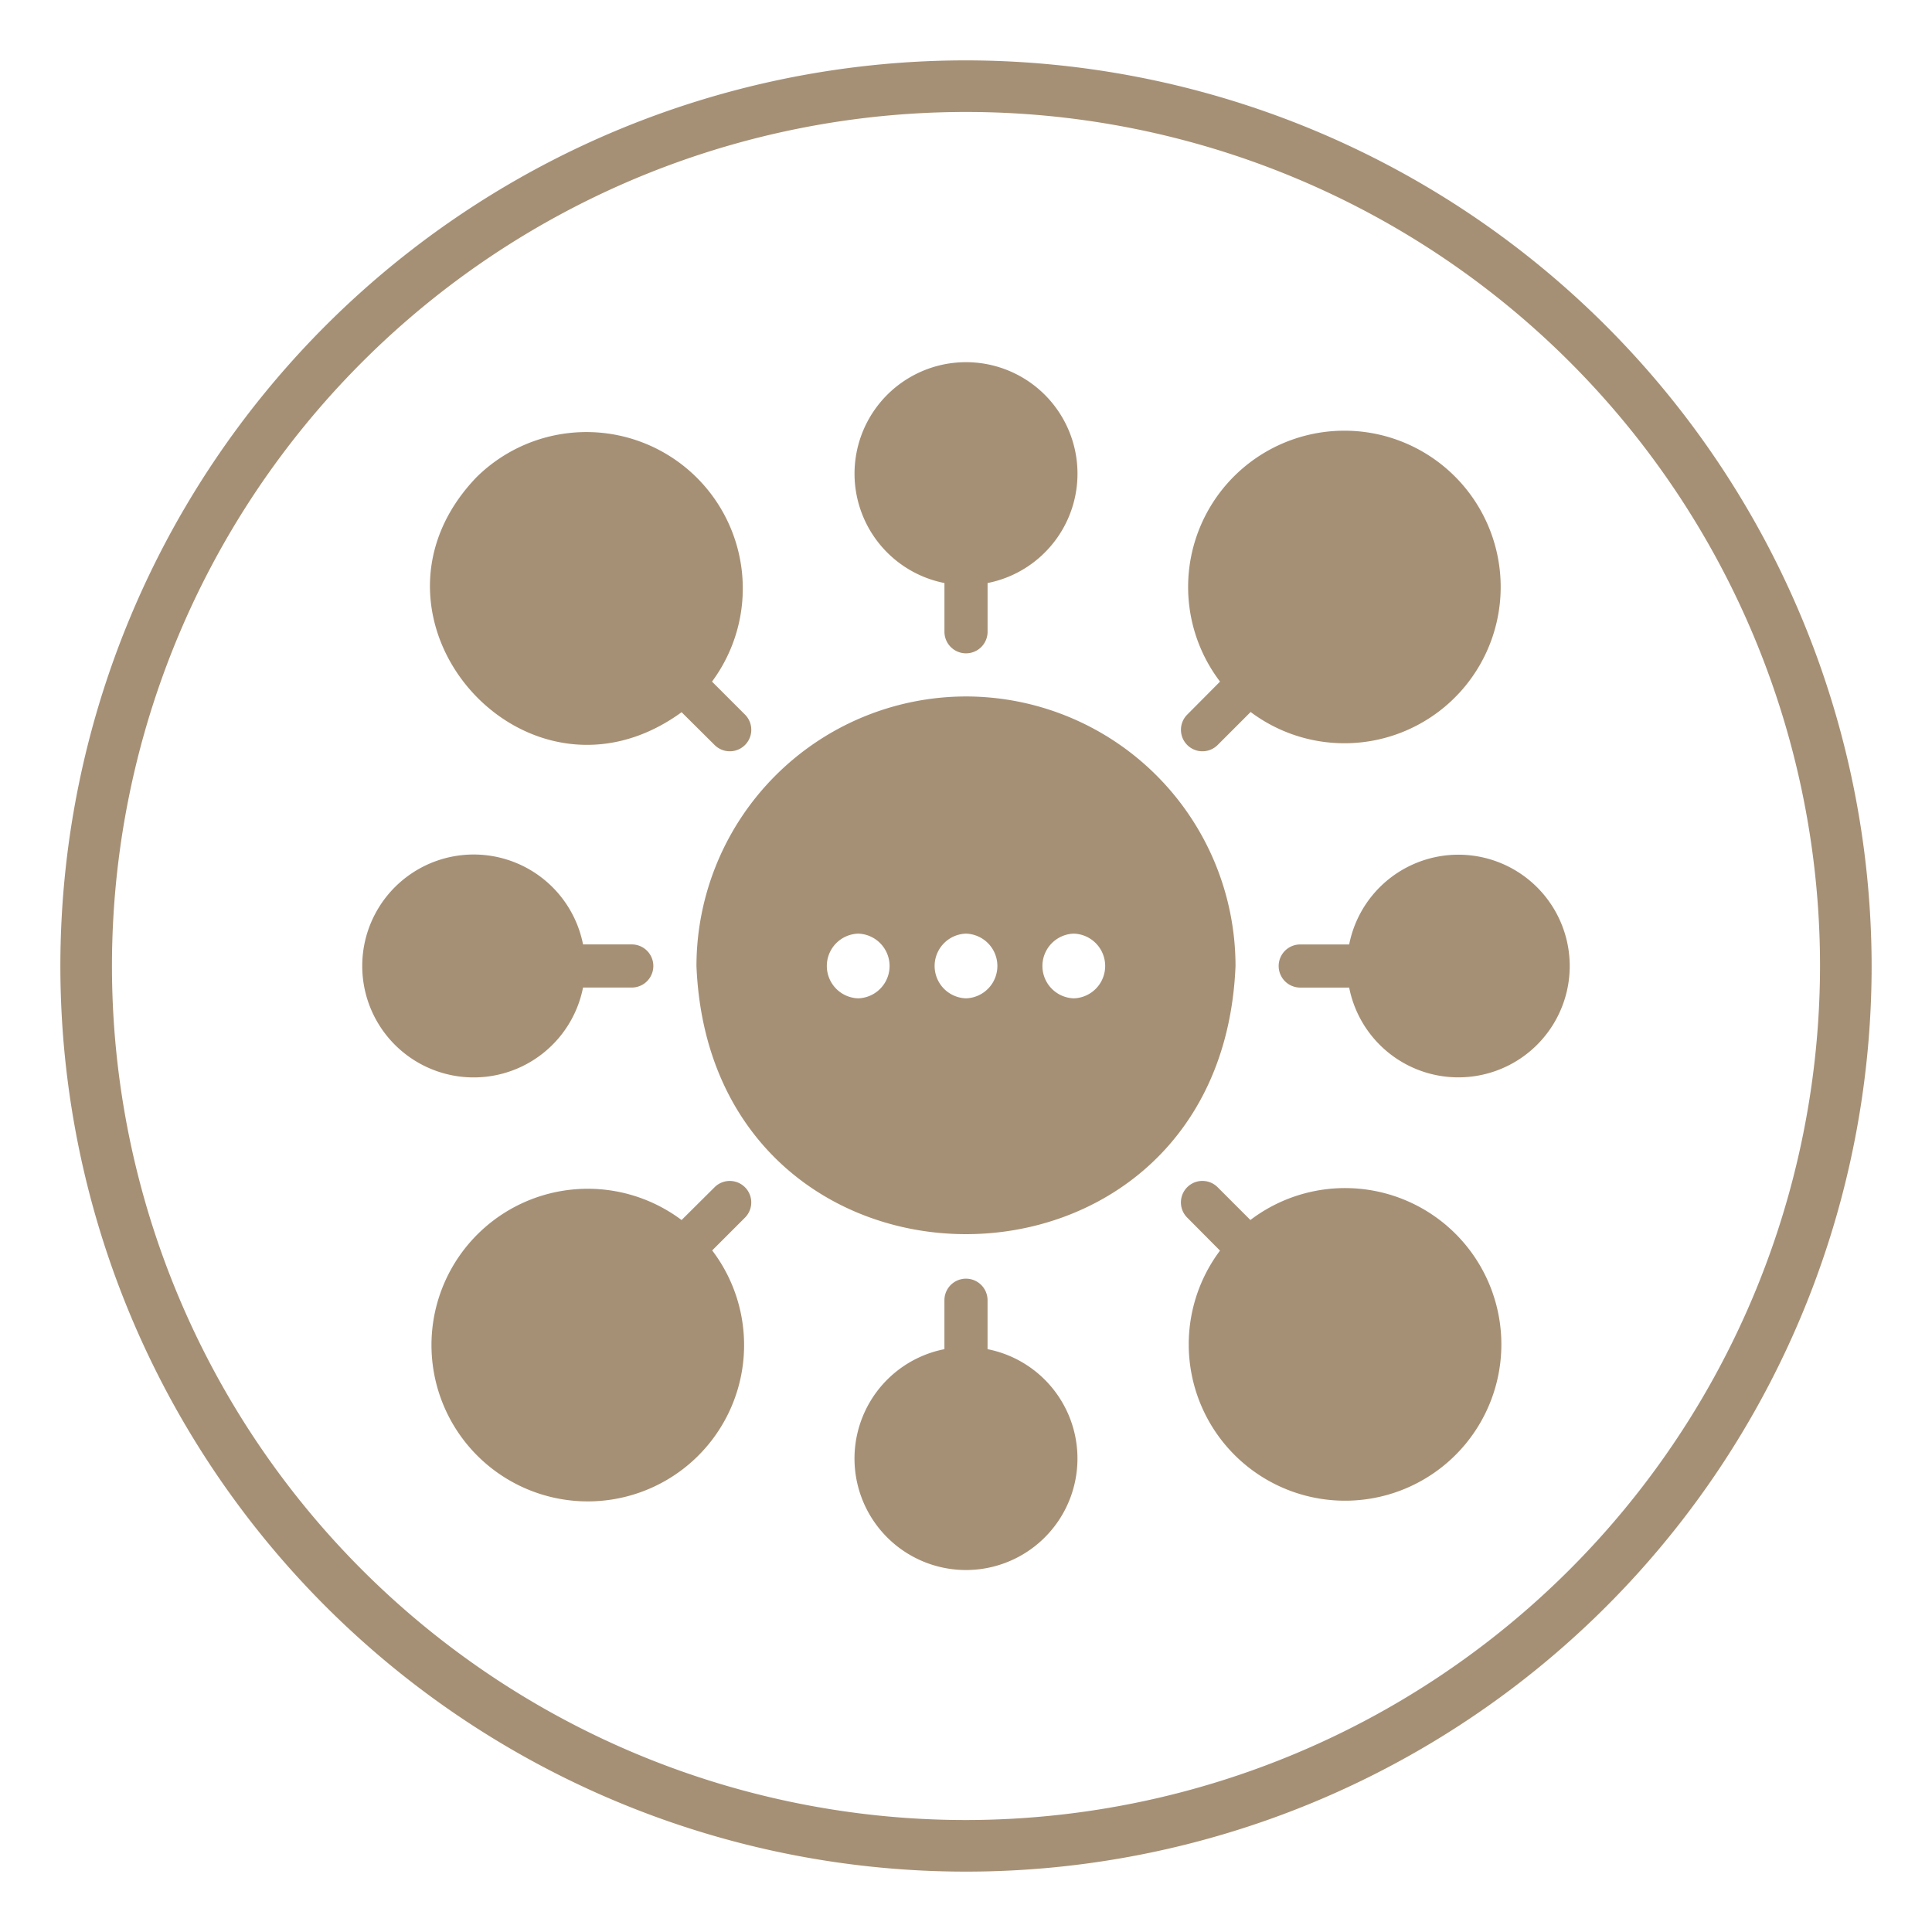
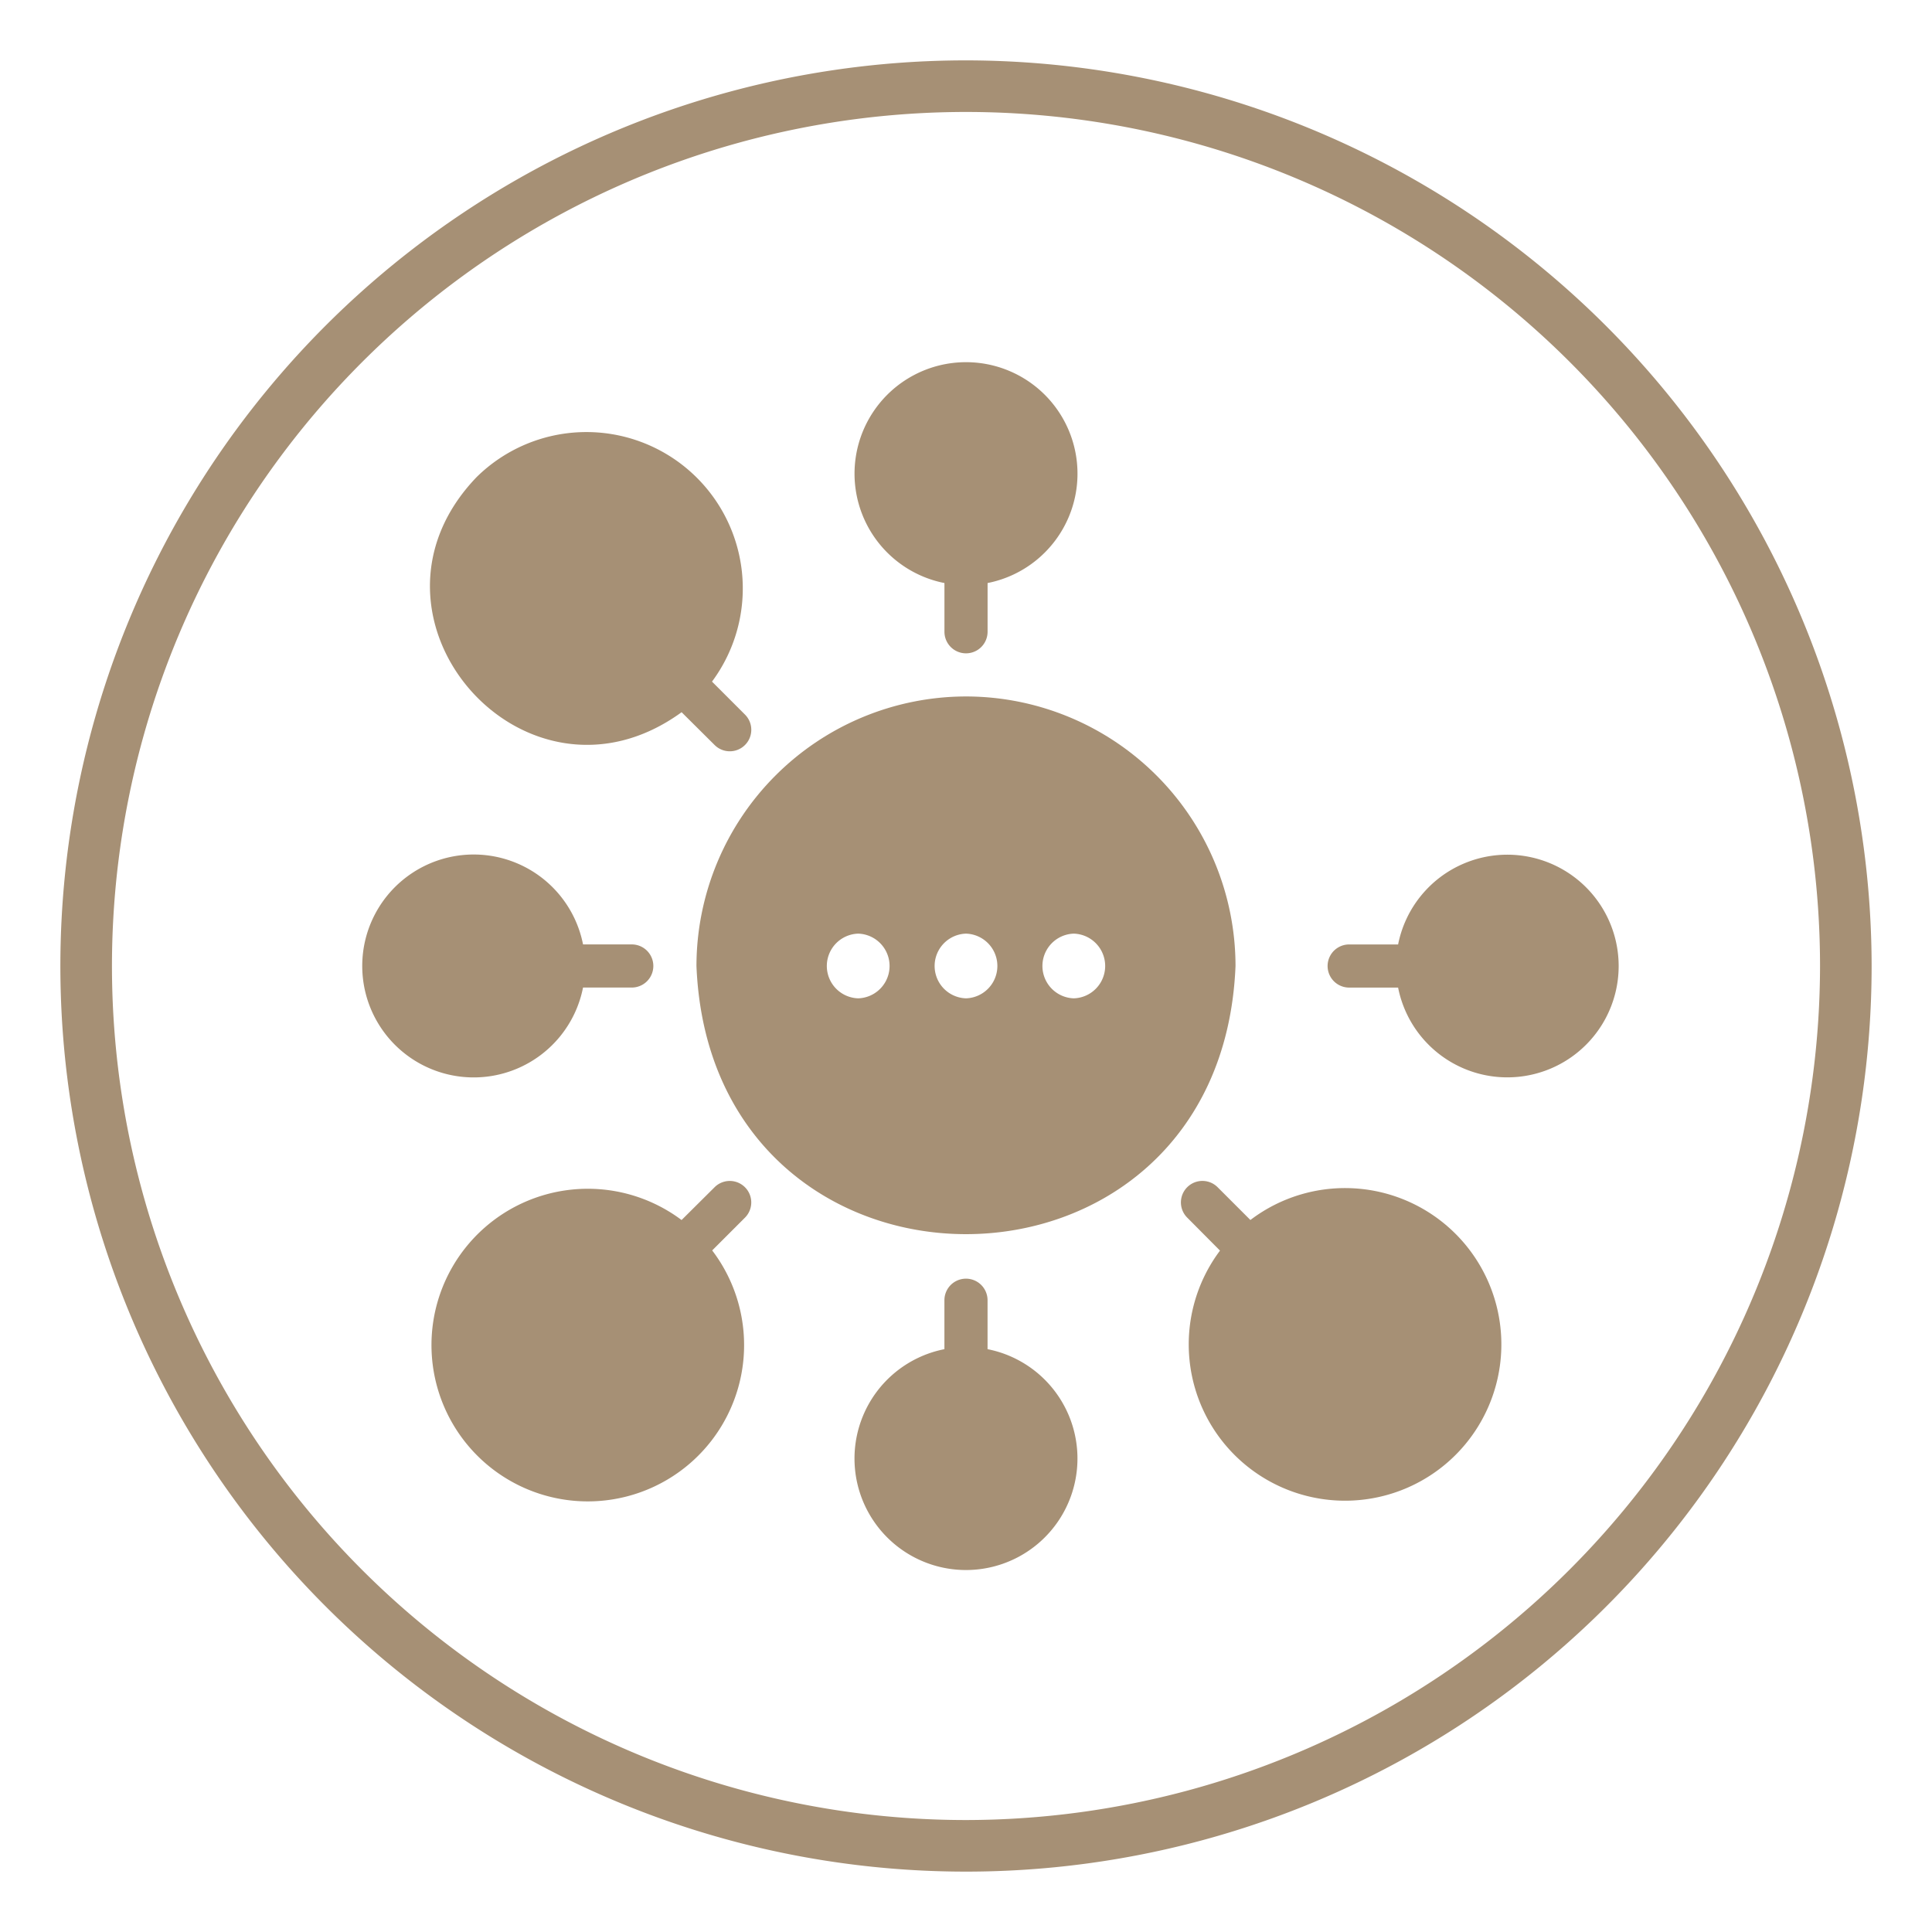
<svg xmlns="http://www.w3.org/2000/svg" id="glipy_copy_2" viewBox="0 0 64 64" data-name="glipy copy 2">
  <path fill="#a69075" d="m32 2a30 30 0 1 0 30 30 30.034 30.034 0 0 0 -30-30zm0 58.291a28.291 28.291 0 1 1 28.291-28.291 28.323 28.323 0 0 1 -28.291 28.291z" />
  <path fill="#a69075" d="m31.286 19.314v1.614a.714.714 0 0 0 1.429 0v-1.614a3.693 3.693 0 1 0 -1.429 0z" />
  <path fill="#a69075" d="m19.314 32.714h1.614a.714.714 0 0 0 0-1.429l-1.614 0a3.692 3.692 0 1 0 0 1.428z" />
  <path fill="#a69075" d="m32.714 44.693v-1.621a.714.714 0 0 0 -1.429 0v1.621a3.693 3.693 0 1 0 1.429 0z" />
-   <path fill="#a69075" d="m44.693 31.286h-1.621a.714.714 0 0 0 -0 1.429l1.621-0a3.688 3.688 0 1 0 0-1.428z" />
+   <path fill="#a69075" d="m44.693 31.286a.714.714 0 0 0 -0 1.429l1.621-0a3.688 3.688 0 1 0 0-1.428z" />
  <path fill="#a69075" d="m22.579 23.593 1.093 1.086a.712.712 0 0 0 1.007-1.007l-1.093-1.093a5.18 5.18 0 0 0 -7.8-6.772c-4.445 4.634 1.612 11.552 6.793 7.786z" />
  <path fill="#a69075" d="m32 23.071a8.941 8.941 0 0 0 -8.929 8.929c.487 11.846 17.376 11.842 17.857-0a8.936 8.936 0 0 0 -8.929-8.929zm-3.571 10a1.072 1.072 0 0 1 0-2.143 1.072 1.072 0 0 1 0 2.143zm3.571 0a1.072 1.072 0 0 1 0-2.143 1.072 1.072 0 0 1 -0 2.143zm3.571 0a1.072 1.072 0 0 1 0-2.143 1.072 1.072 0 0 1 -0 2.143z" />
  <path fill="#a69075" d="m41.421 40.414-1.086-1.086a.712.712 0 0 0 -1.007 1.007l1.086 1.093a5.178 5.178 0 1 0 1.007-1.014z" />
  <path fill="#a69075" d="m23.671 39.329-1.093 1.086a5.178 5.178 0 1 0 1.014 1.007l1.086-1.086a.712.712 0 0 0 -1.007-1.007z" />
-   <path fill="#a69075" d="m40.336 24.679 1.093-1.093a5.177 5.177 0 1 0 -1.014-1.007l-1.086 1.093a.712.712 0 0 0 1.007 1.007z" />
</svg>